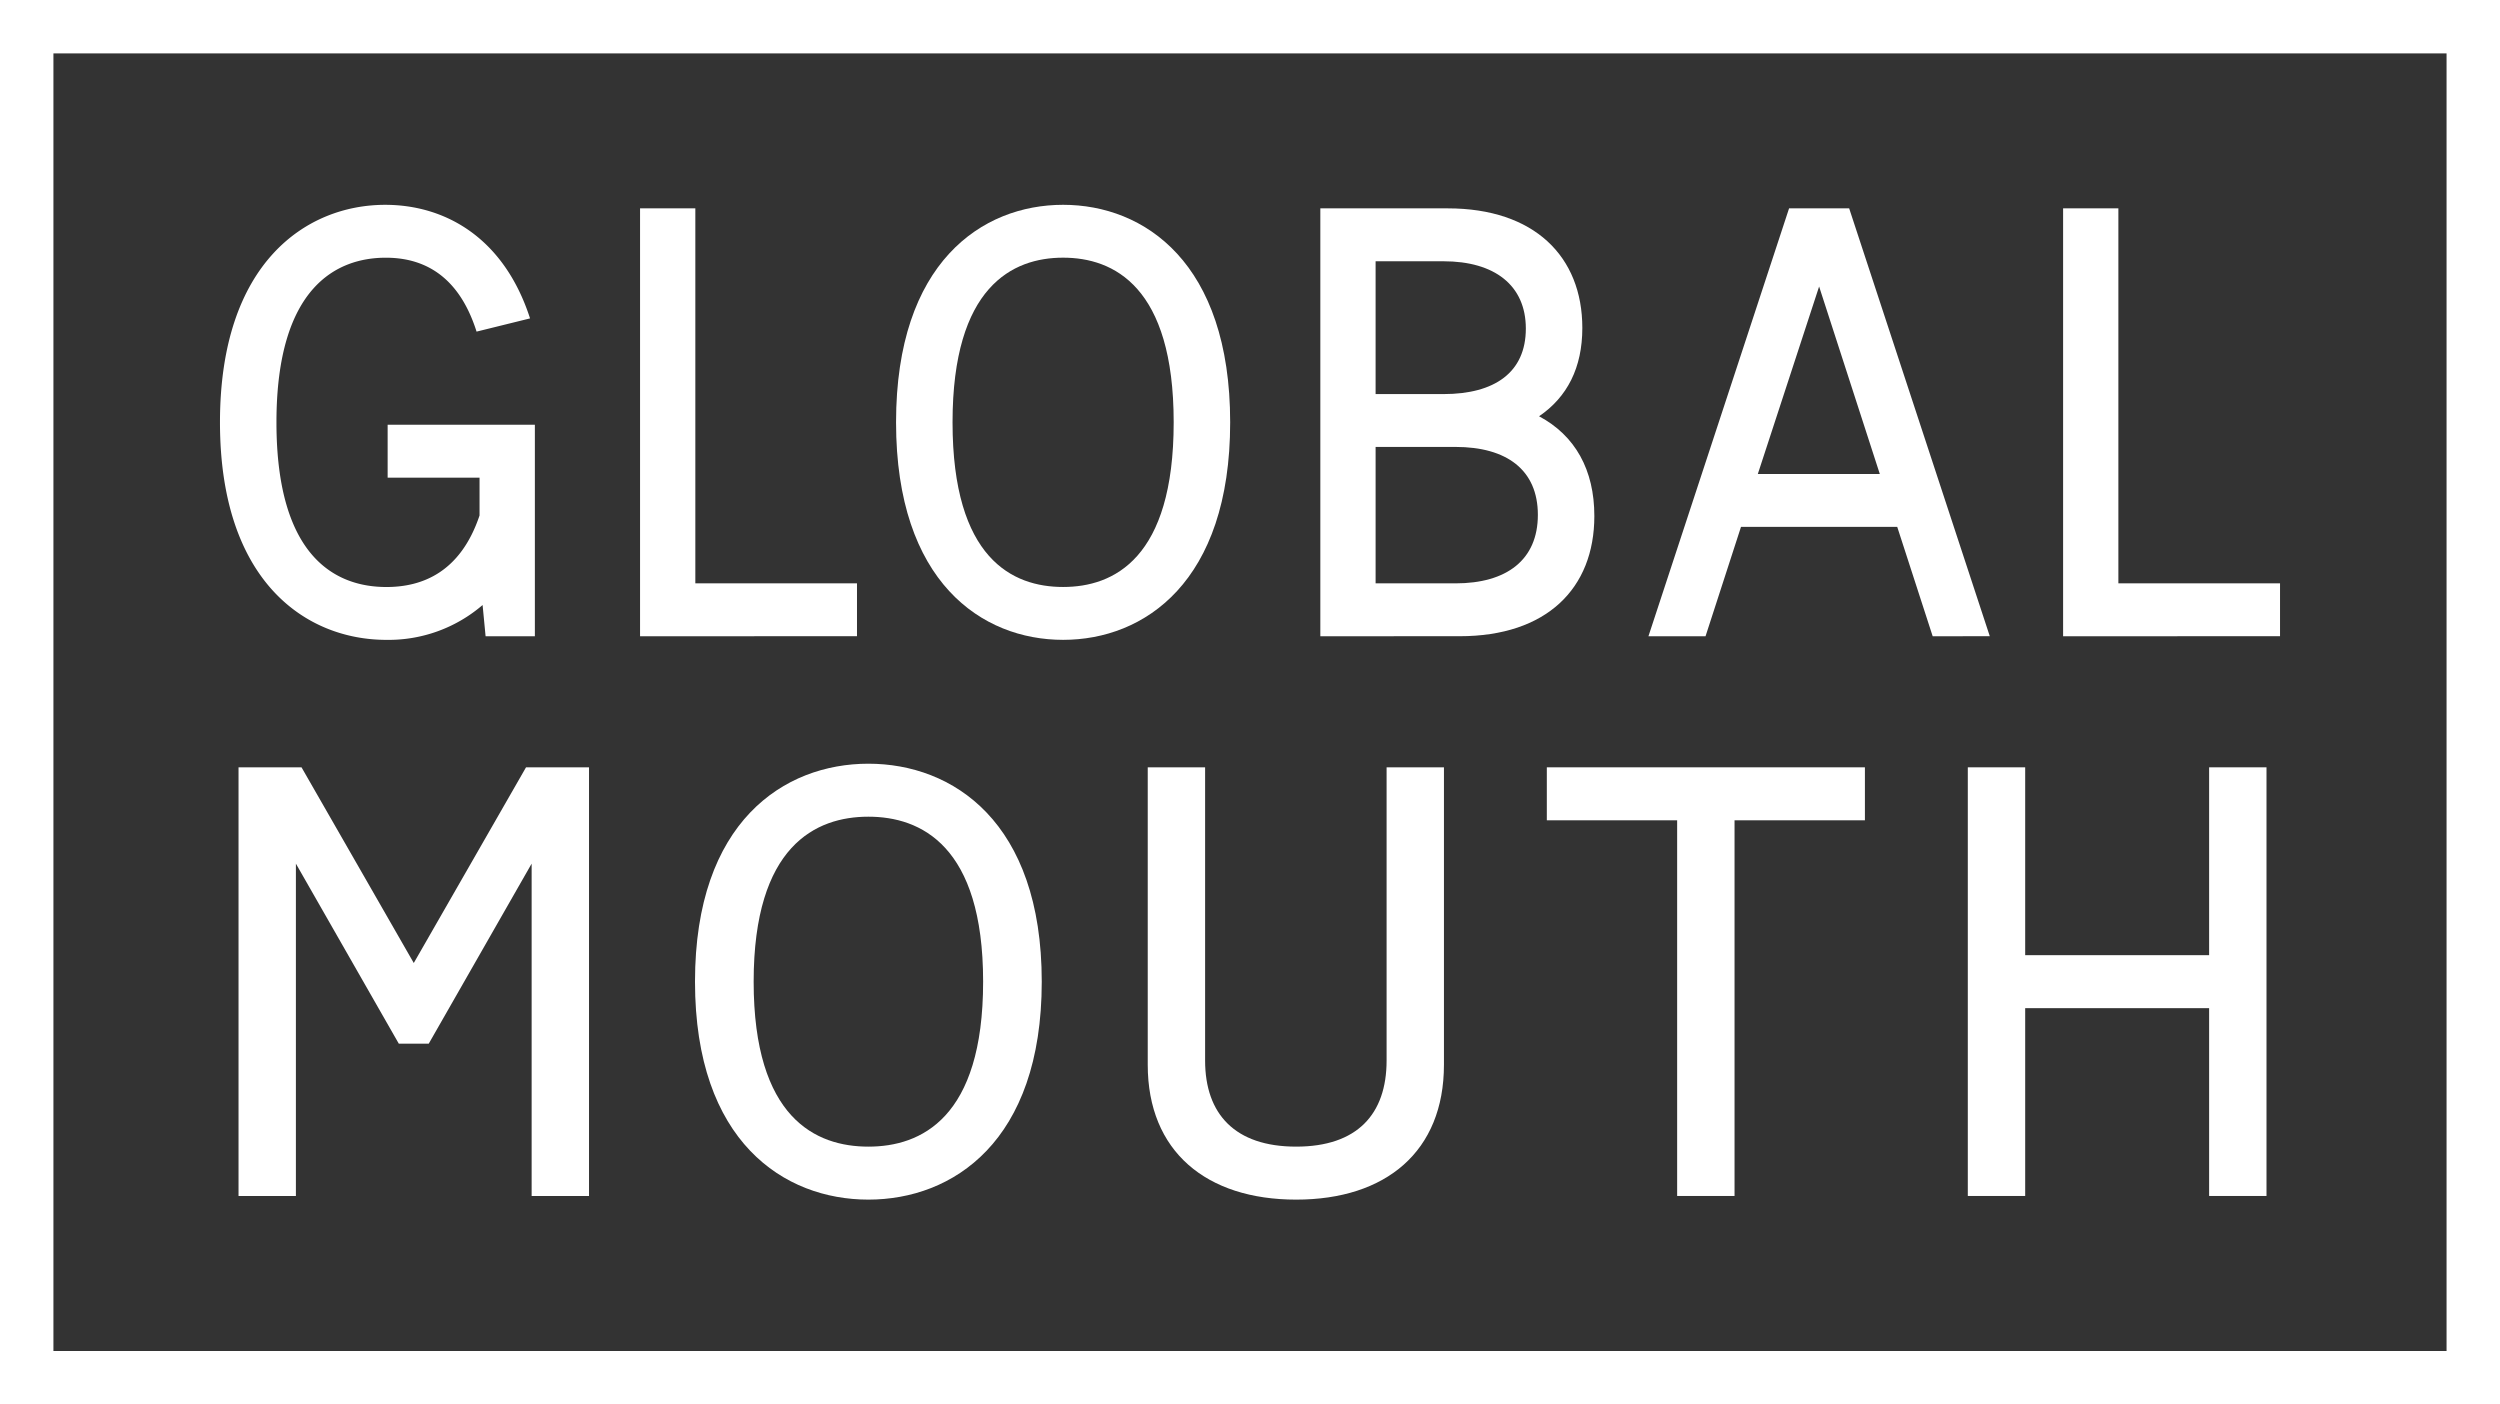
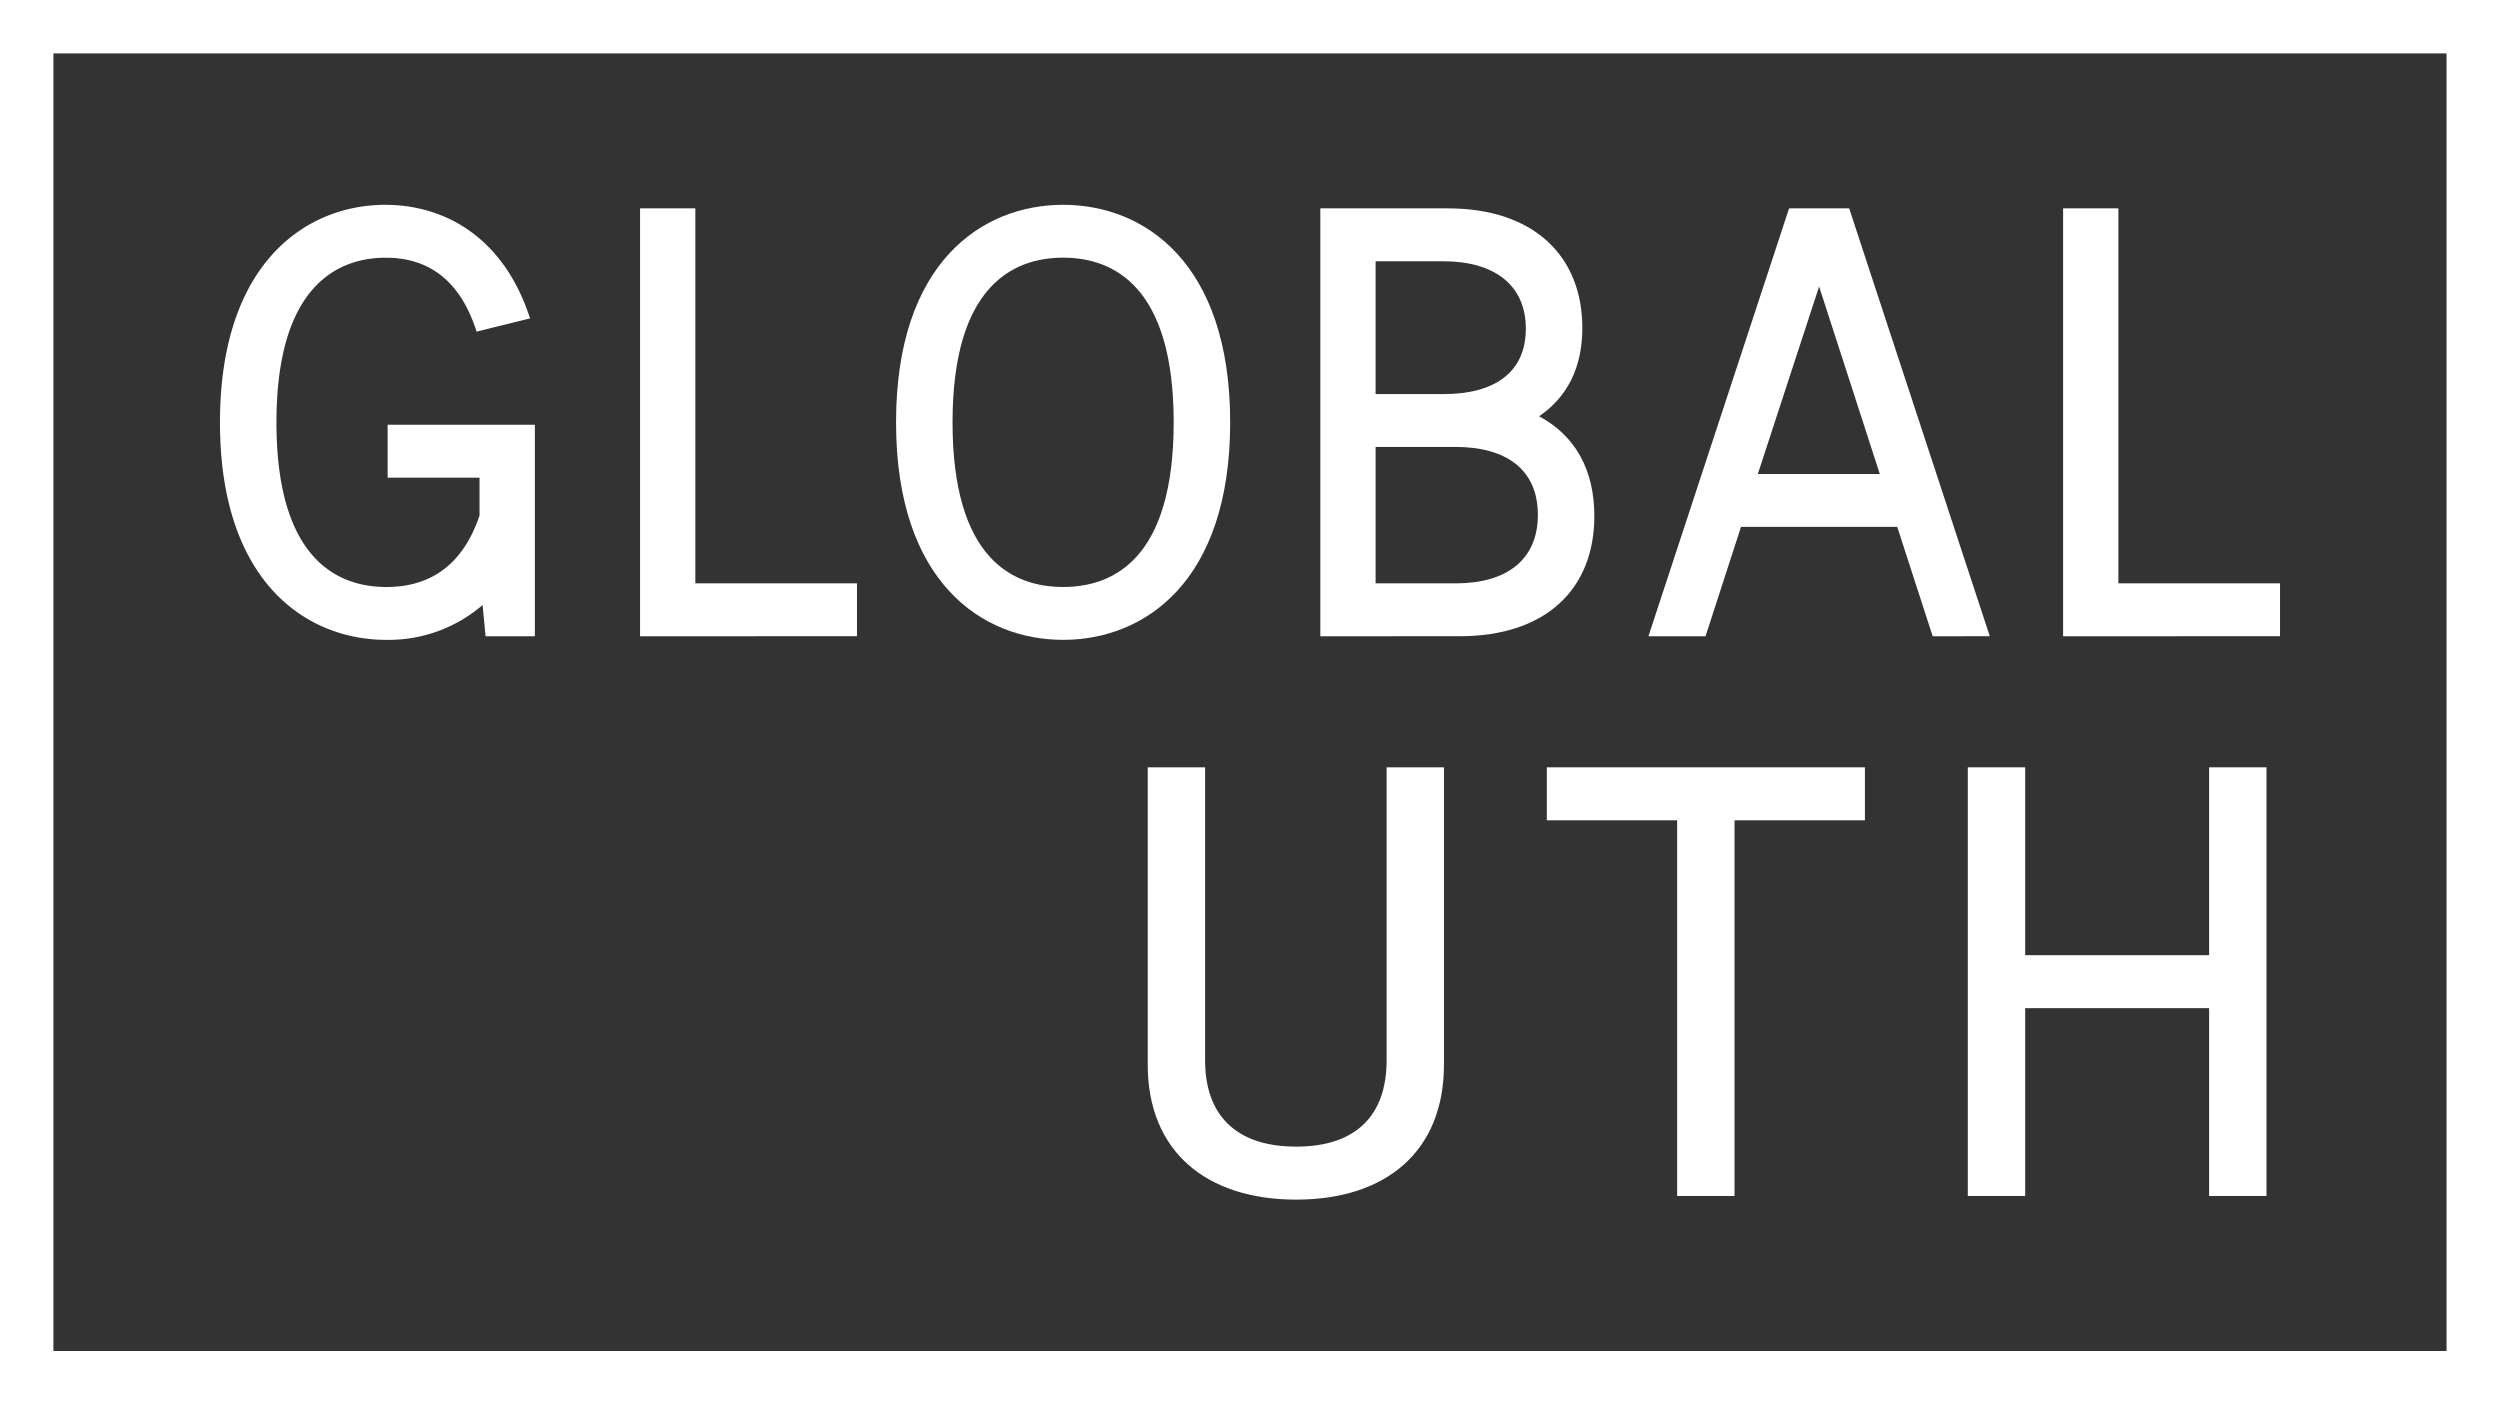
<svg xmlns="http://www.w3.org/2000/svg" width="327.558" height="184.01" viewBox="0 0 327.558 184.01">
  <rect x="0" y="0" width="327.558" height="184.01" fill="#333333" stroke="none" />
  <g id="Group_7" data-name="Group 7" transform="translate(-93.754 -164)">
    <path id="Path_1" data-name="Path 1" d="M93.754,348.01V164H421.312V348.01Zm324.058-3.5v0Zm-317.056-3.5H414.31V171H100.754l0,170.008Z" fill="#fff" />
    <g id="Group_5" data-name="Group 5">
      <g id="Group_2" data-name="Group 2">
        <g id="Group_1" data-name="Group 1">
          <path id="Path_2" data-name="Path 2" d="M157.378,247.364l-.393-4.093a18.879,18.879,0,0,1-12.6,4.566c-10.551,0-21.809-7.638-21.809-28.5,0-20.944,11.337-28.5,21.651-28.5,7.717,0,15.512,4.173,18.976,14.881l-7.008,1.732c-2.441-7.715-7.322-9.684-11.889-9.684-6.377,0-14.33,3.779-14.33,21.574,0,17.872,7.953,21.573,14.409,21.573,4.646,0,9.685-1.889,12.2-9.37v-4.96H144.544v-6.929h19.29v27.715Z" fill="#fff" />
          <path id="Path_3" data-name="Path 3" d="M177.616,247.364V191.3h7.243v49.131h21.18v6.928Z" fill="#fff" />
          <path id="Path_4" data-name="Path 4" d="M211.158,219.335c0-20.944,11.259-28.5,21.888-28.5s21.889,7.559,21.889,28.5-11.259,28.5-21.889,28.5S211.158,240.278,211.158,219.335Zm36.376,0c0-17.8-7.874-21.574-14.488-21.574s-14.487,3.779-14.487,21.574c0,17.872,7.874,21.573,14.487,21.573S247.534,237.207,247.534,219.335Z" fill="#fff" />
          <path id="Path_5" data-name="Path 5" d="M266.748,247.364V191.3h16.691c11.338,0,17.637,6.3,17.637,15.668,0,5.2-1.969,9.054-5.67,11.574,4.725,2.519,7.244,7.008,7.244,13.07,0,9.528-6.3,15.747-17.636,15.747Zm16.141-31.73c6.691,0,10.785-2.835,10.785-8.582,0-5.669-4.094-8.819-10.785-8.819h-8.9v17.4Zm1.574,24.8c6.691,0,10.787-3.071,10.787-8.976s-4.1-8.9-10.787-8.9H273.99v17.873Z" fill="#fff" />
          <path id="Path_6" data-name="Path 6" d="M346.98,247.364l-4.644-14.33H321.865l-4.646,14.33h-7.481L328.164,191.3h7.873l18.424,56.059ZM332.1,201.54l-8.032,24.566h15.985Z" fill="#fff" />
          <path id="Path_7" data-name="Path 7" d="M364.068,247.364V191.3h7.242v49.131h21.18v6.928Z" fill="#fff" />
        </g>
      </g>
      <g id="Group_4" data-name="Group 4">
        <g id="Group_3" data-name="Group 3">
-           <path id="Path_8" data-name="Path 8" d="M163.411,320.7V277.158l-13.482,23.588h-3.922l-13.483-23.588V320.7h-7.517V264.537h8.253l14.708,25.639,14.708-25.639h8.253V320.7Z" fill="#fff" />
-           <path id="Path_9" data-name="Path 9" d="M184.815,292.621c0-20.984,11.685-28.558,22.716-28.558s22.716,7.574,22.716,28.558-11.685,28.557-22.716,28.557S184.815,313.606,184.815,292.621Zm37.751,0c0-17.83-8.171-21.615-15.035-21.615S192.5,274.791,192.5,292.621c0,17.906,8.17,21.615,15.034,21.615S222.566,310.527,222.566,292.621Z" fill="#fff" />
          <path id="Path_10" data-name="Path 10" d="M275.43,264.537h7.515v38.971c0,11.359-7.6,17.67-19.365,17.67s-19.446-6.311-19.446-17.67V264.537h7.517v38.418c0,7.022,3.921,11.281,11.929,11.281s11.85-4.259,11.85-11.281Z" fill="#fff" />
          <path id="Path_11" data-name="Path 11" d="M313.5,320.7V271.479H296.424v-6.942H338.1v6.942H321.019V320.7Z" fill="#fff" />
          <path id="Path_12" data-name="Path 12" d="M383.2,320.7V296.092h-24.1V320.7h-7.518V264.537h7.518V289.15h24.1V264.537h7.518V320.7Z" fill="#fff" />
        </g>
      </g>
    </g>
  </g>
</svg>